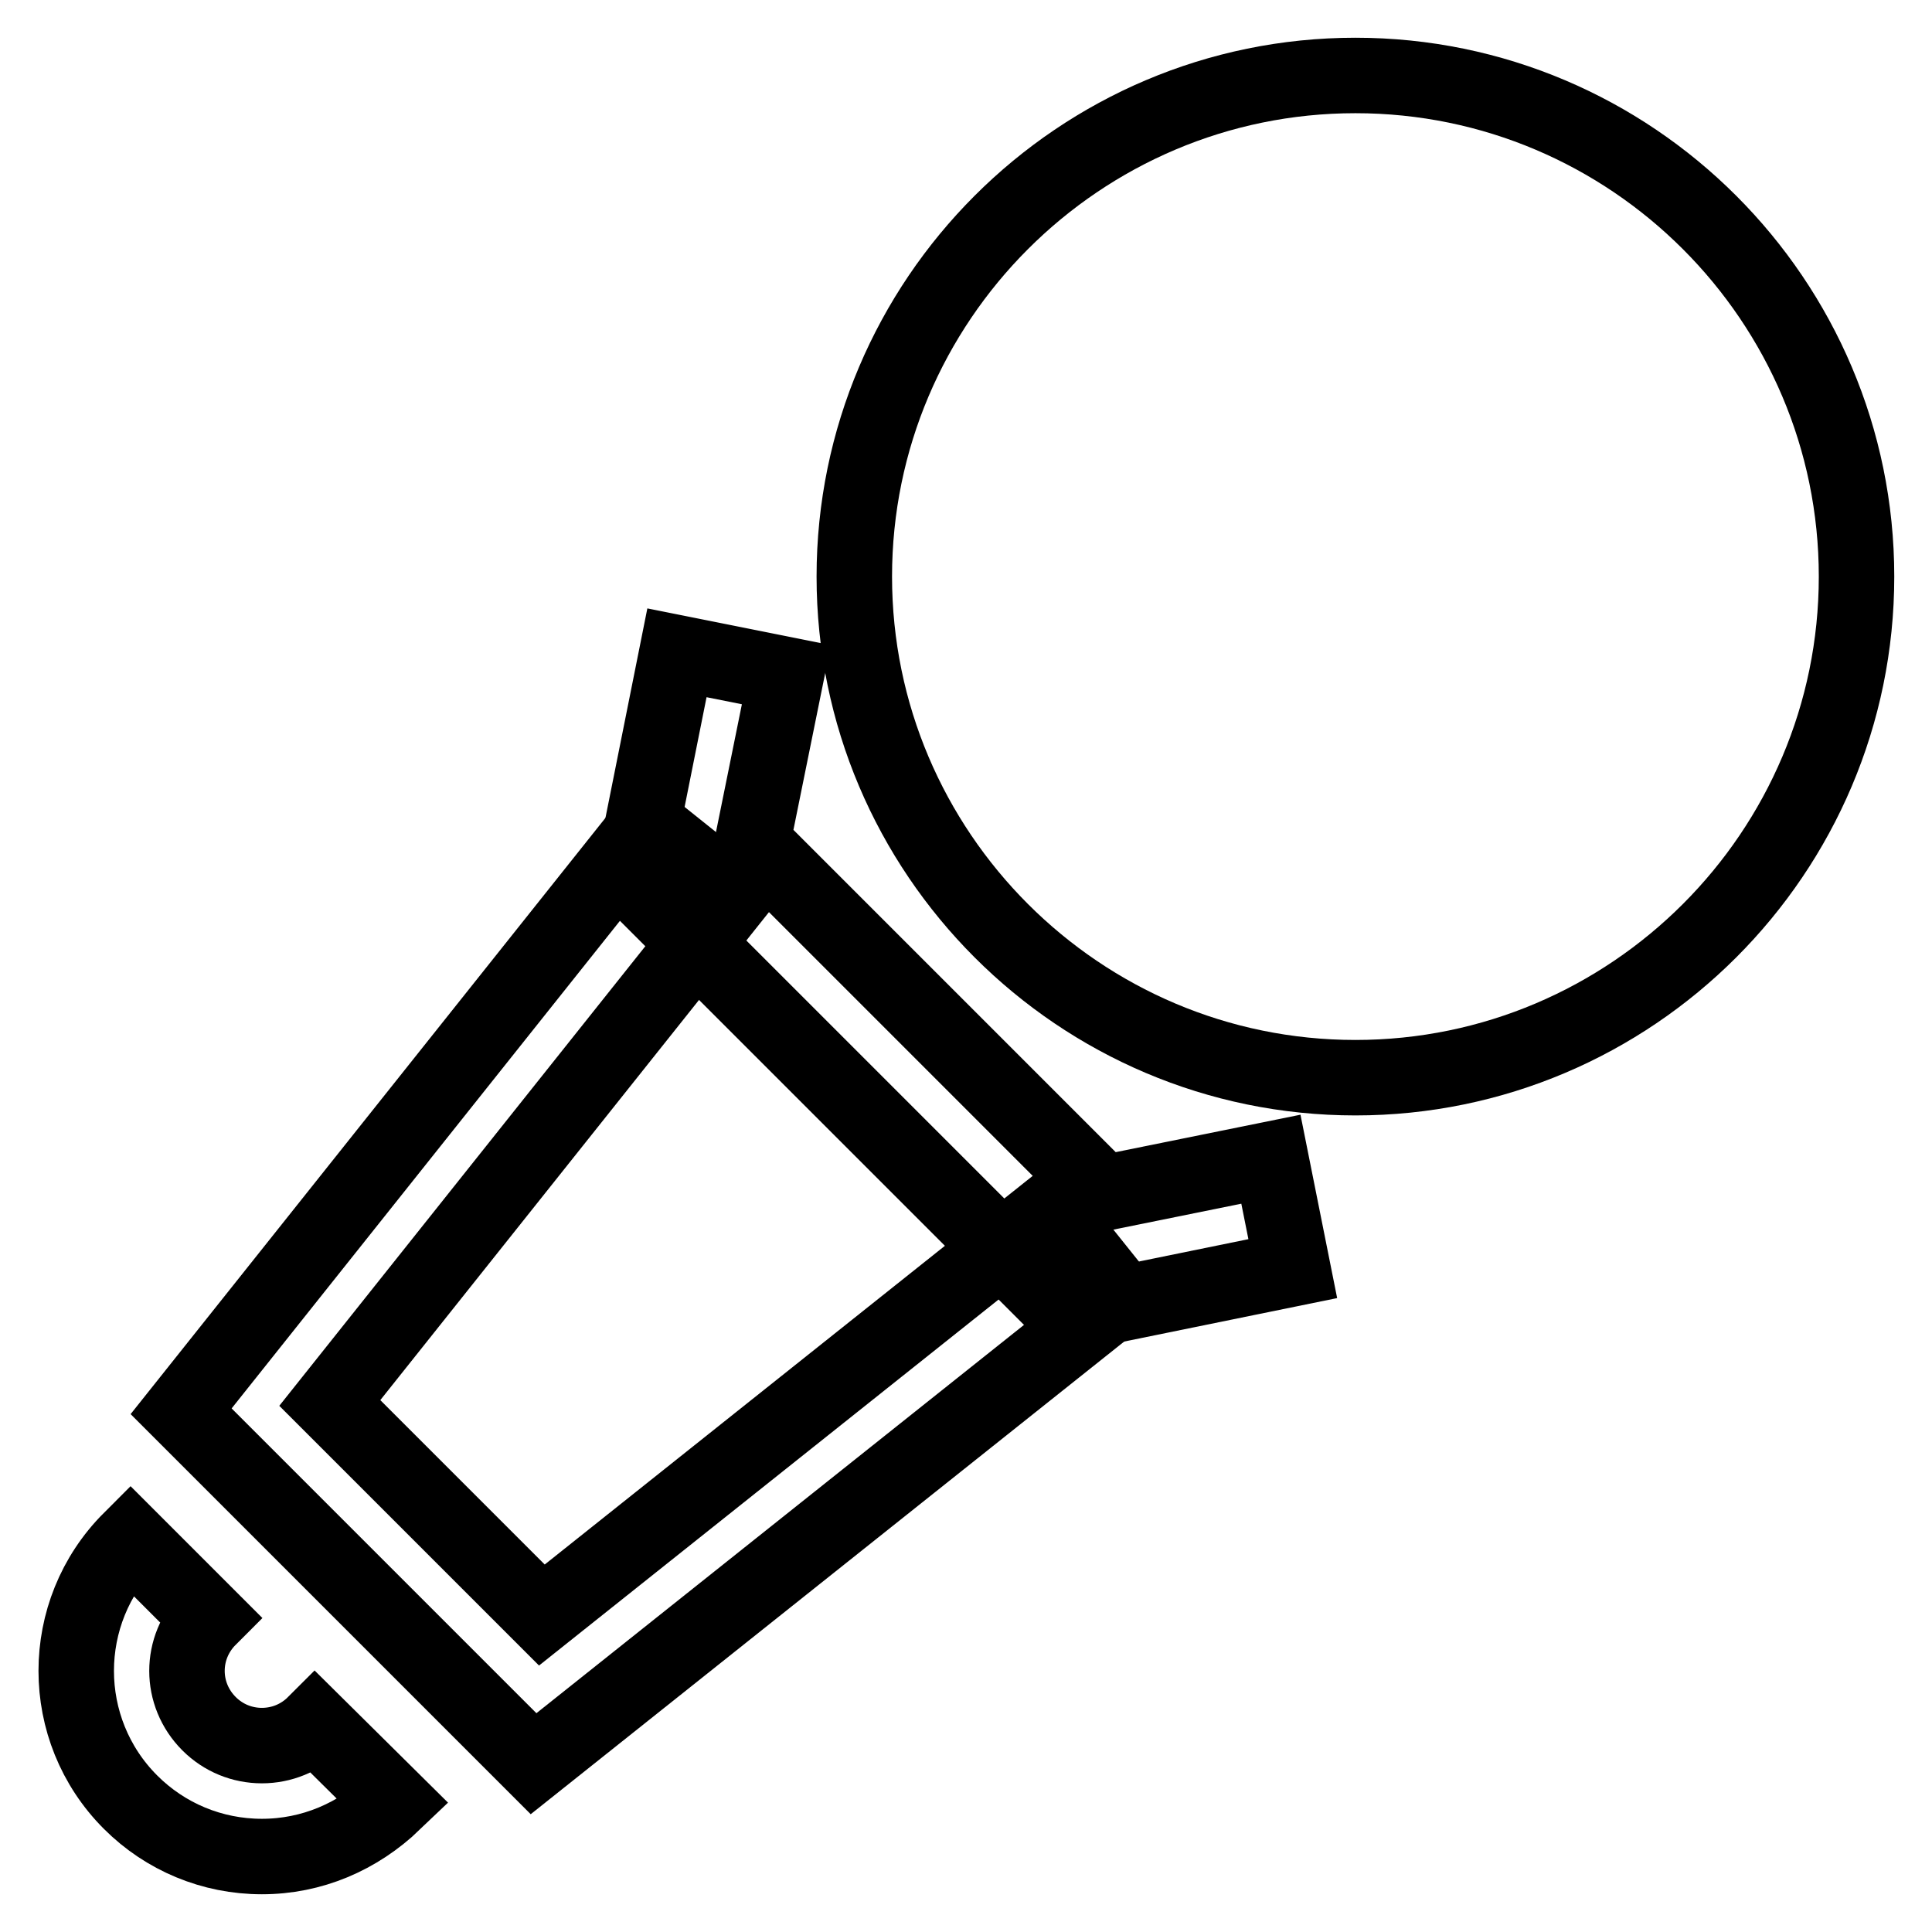
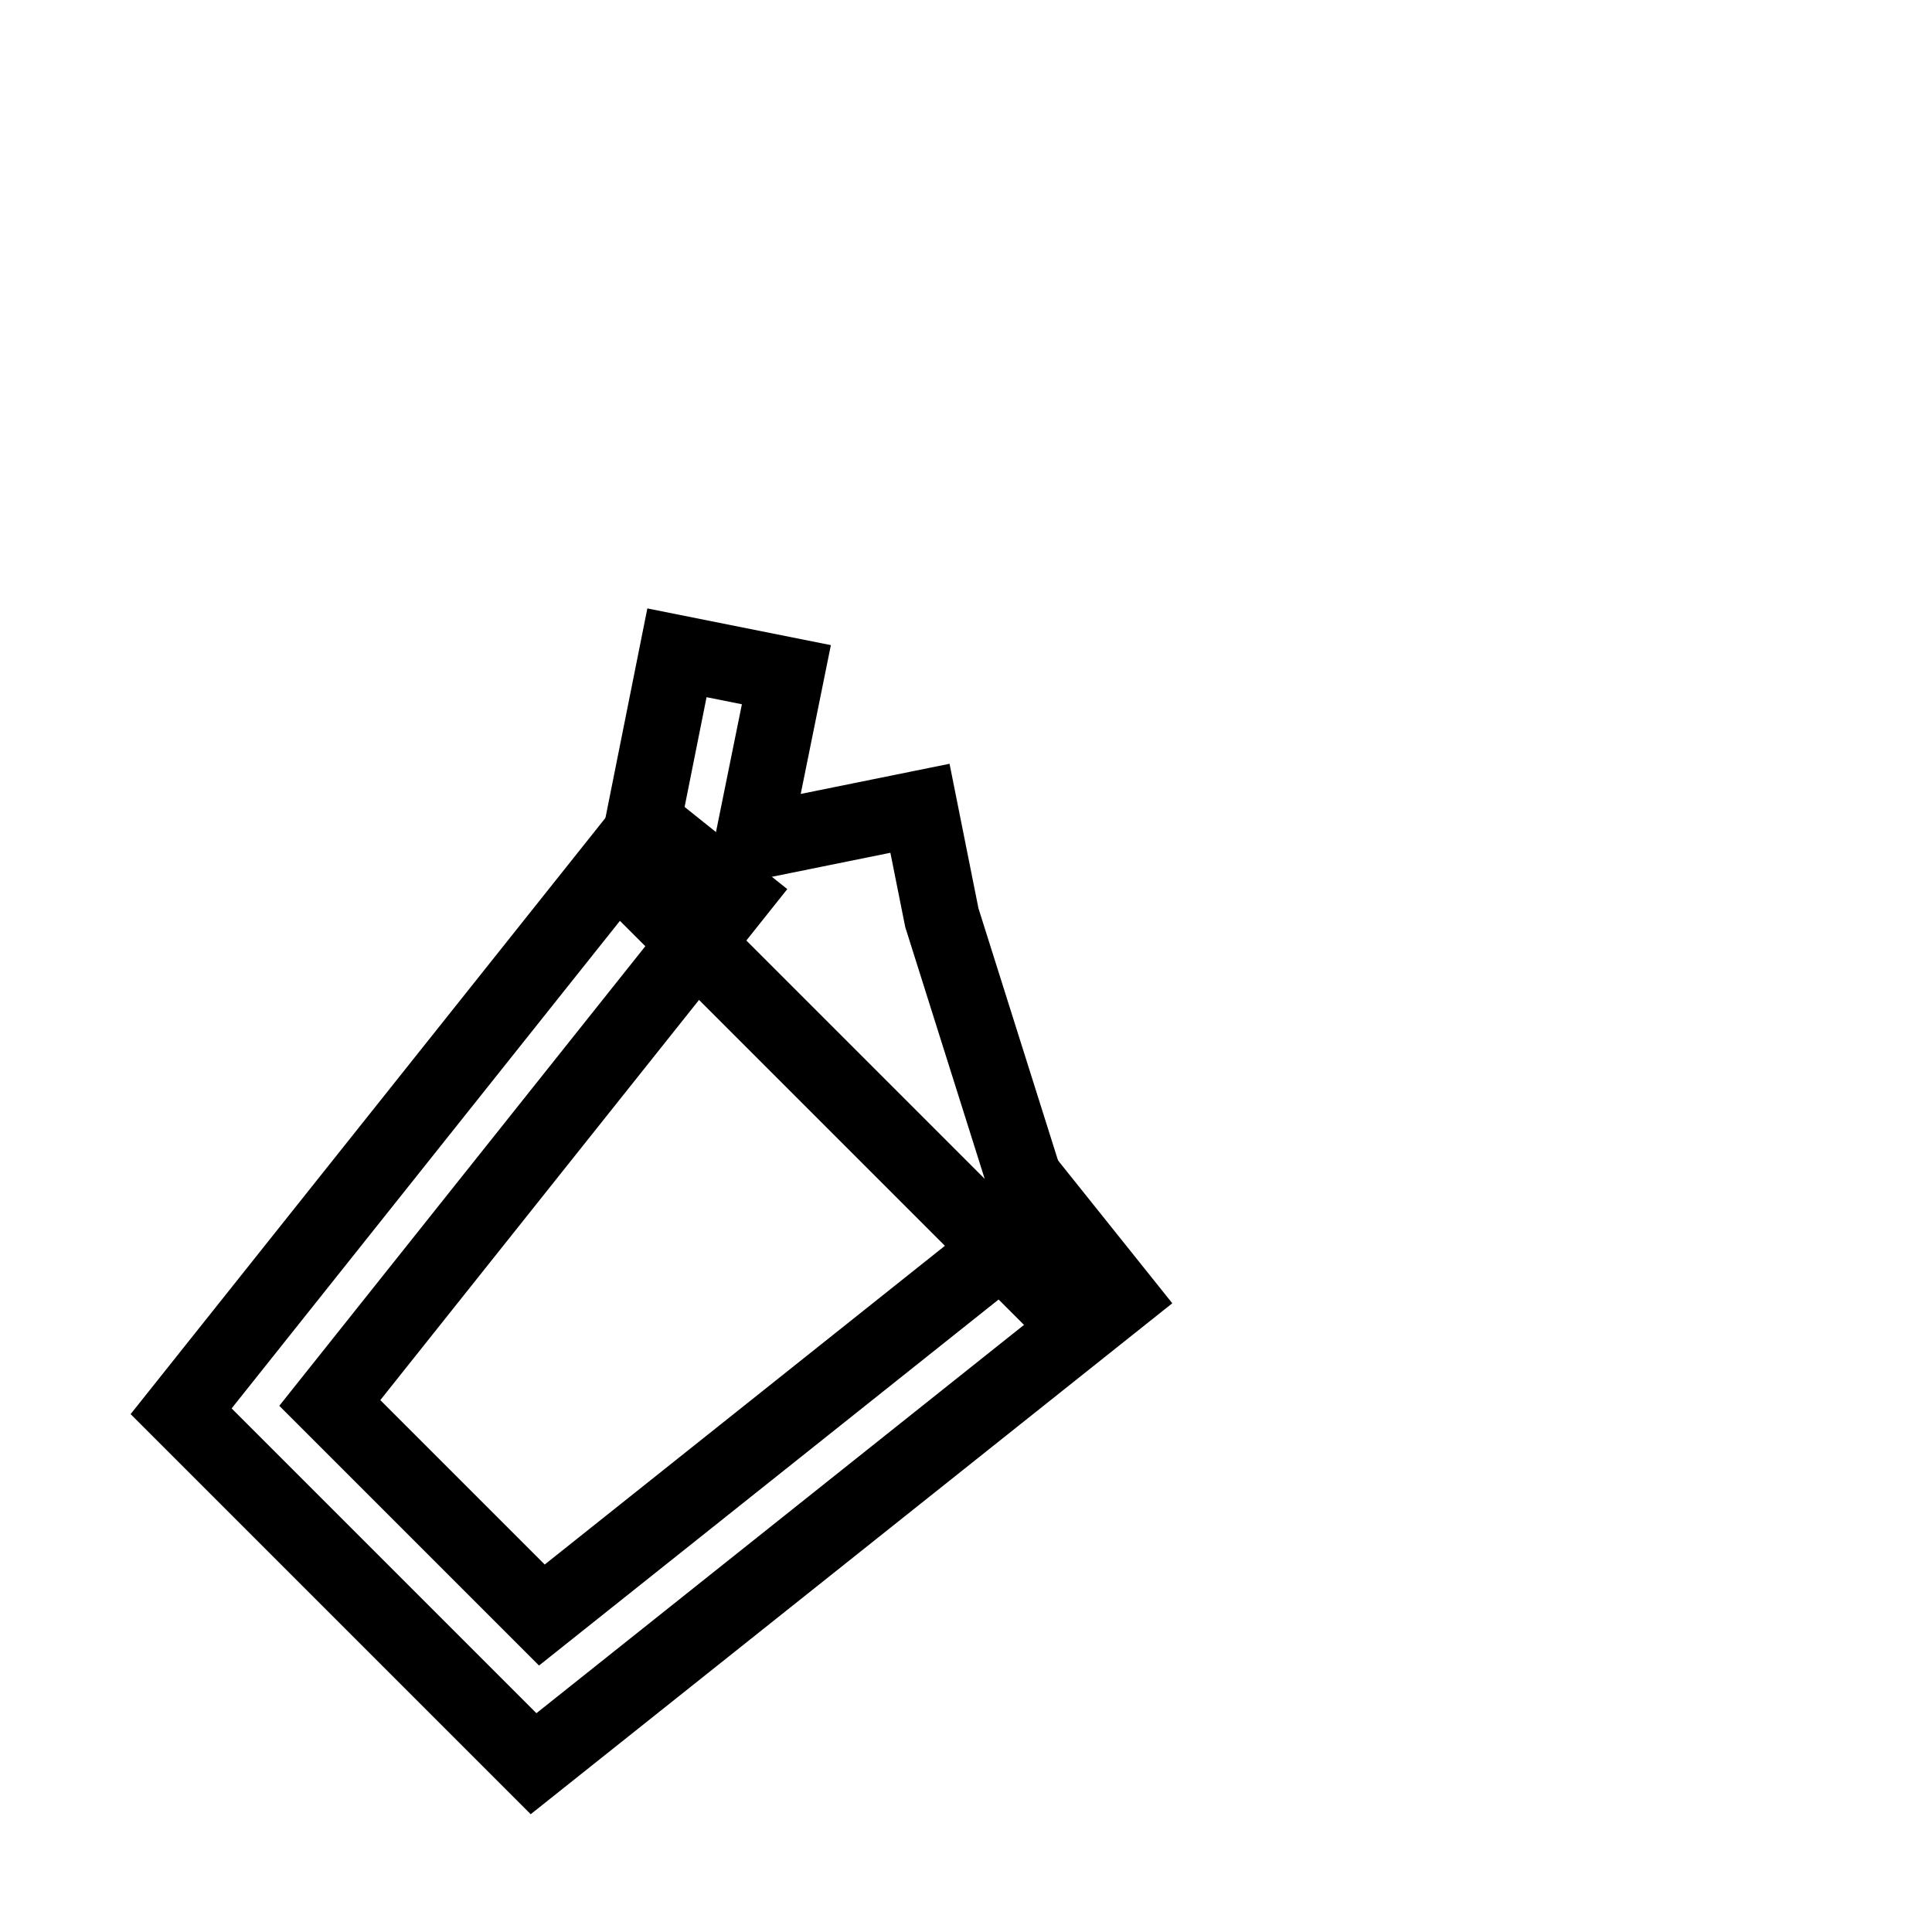
<svg xmlns="http://www.w3.org/2000/svg" version="1.1" x="0px" y="0px" viewBox="0 0 256 256" enable-background="new 0 0 256 256" xml:space="preserve">
  <g>
    <g>
-       <path stroke-width="10" fill-opacity="0" stroke="#000000" d="M34.7,246c-6.6,0-12.8-2.6-17.4-7.2c-9.6-9.6-9.6-25.2,0-34.8l10.4,10.4c-3.9,3.9-3.9,10.1,0,14c1.9,1.9,4.4,2.9,7,2.9l0,0c2.6,0,5.1-1,7-2.9l10.5,10.4C47.4,243.4,41.3,246,34.7,246L34.7,246z" />
-       <path stroke-width="10" fill-opacity="0" stroke="#000000" d="M179.6,142.8c-36.6,0-66.4-29.8-66.4-66.4S143,10,179.6,10c36.6,0,66.4,29.8,66.4,66.4S216.2,142.8,179.6,142.8z" />
-       <path stroke-width="10" fill-opacity="0" stroke="#000000" d="M141.4,174.2l-57.7-57.7l6-30l14.5,2.9l-4.5,22.2l46.5,46.5l22.2-4.5l2.9,14.5L141.4,174.2z" />
+       <path stroke-width="10" fill-opacity="0" stroke="#000000" d="M141.4,174.2l-57.7-57.7l6-30l14.5,2.9l-4.5,22.2l22.2-4.5l2.9,14.5L141.4,174.2z" />
      <path stroke-width="10" fill-opacity="0" stroke="#000000" d="M70.7,233.7L24,187l61.8-77.6l11.5,9.2l-53.6,67.3L71.8,214l67.3-53.6l9.2,11.5L70.7,233.7z" />
    </g>
  </g>
</svg>